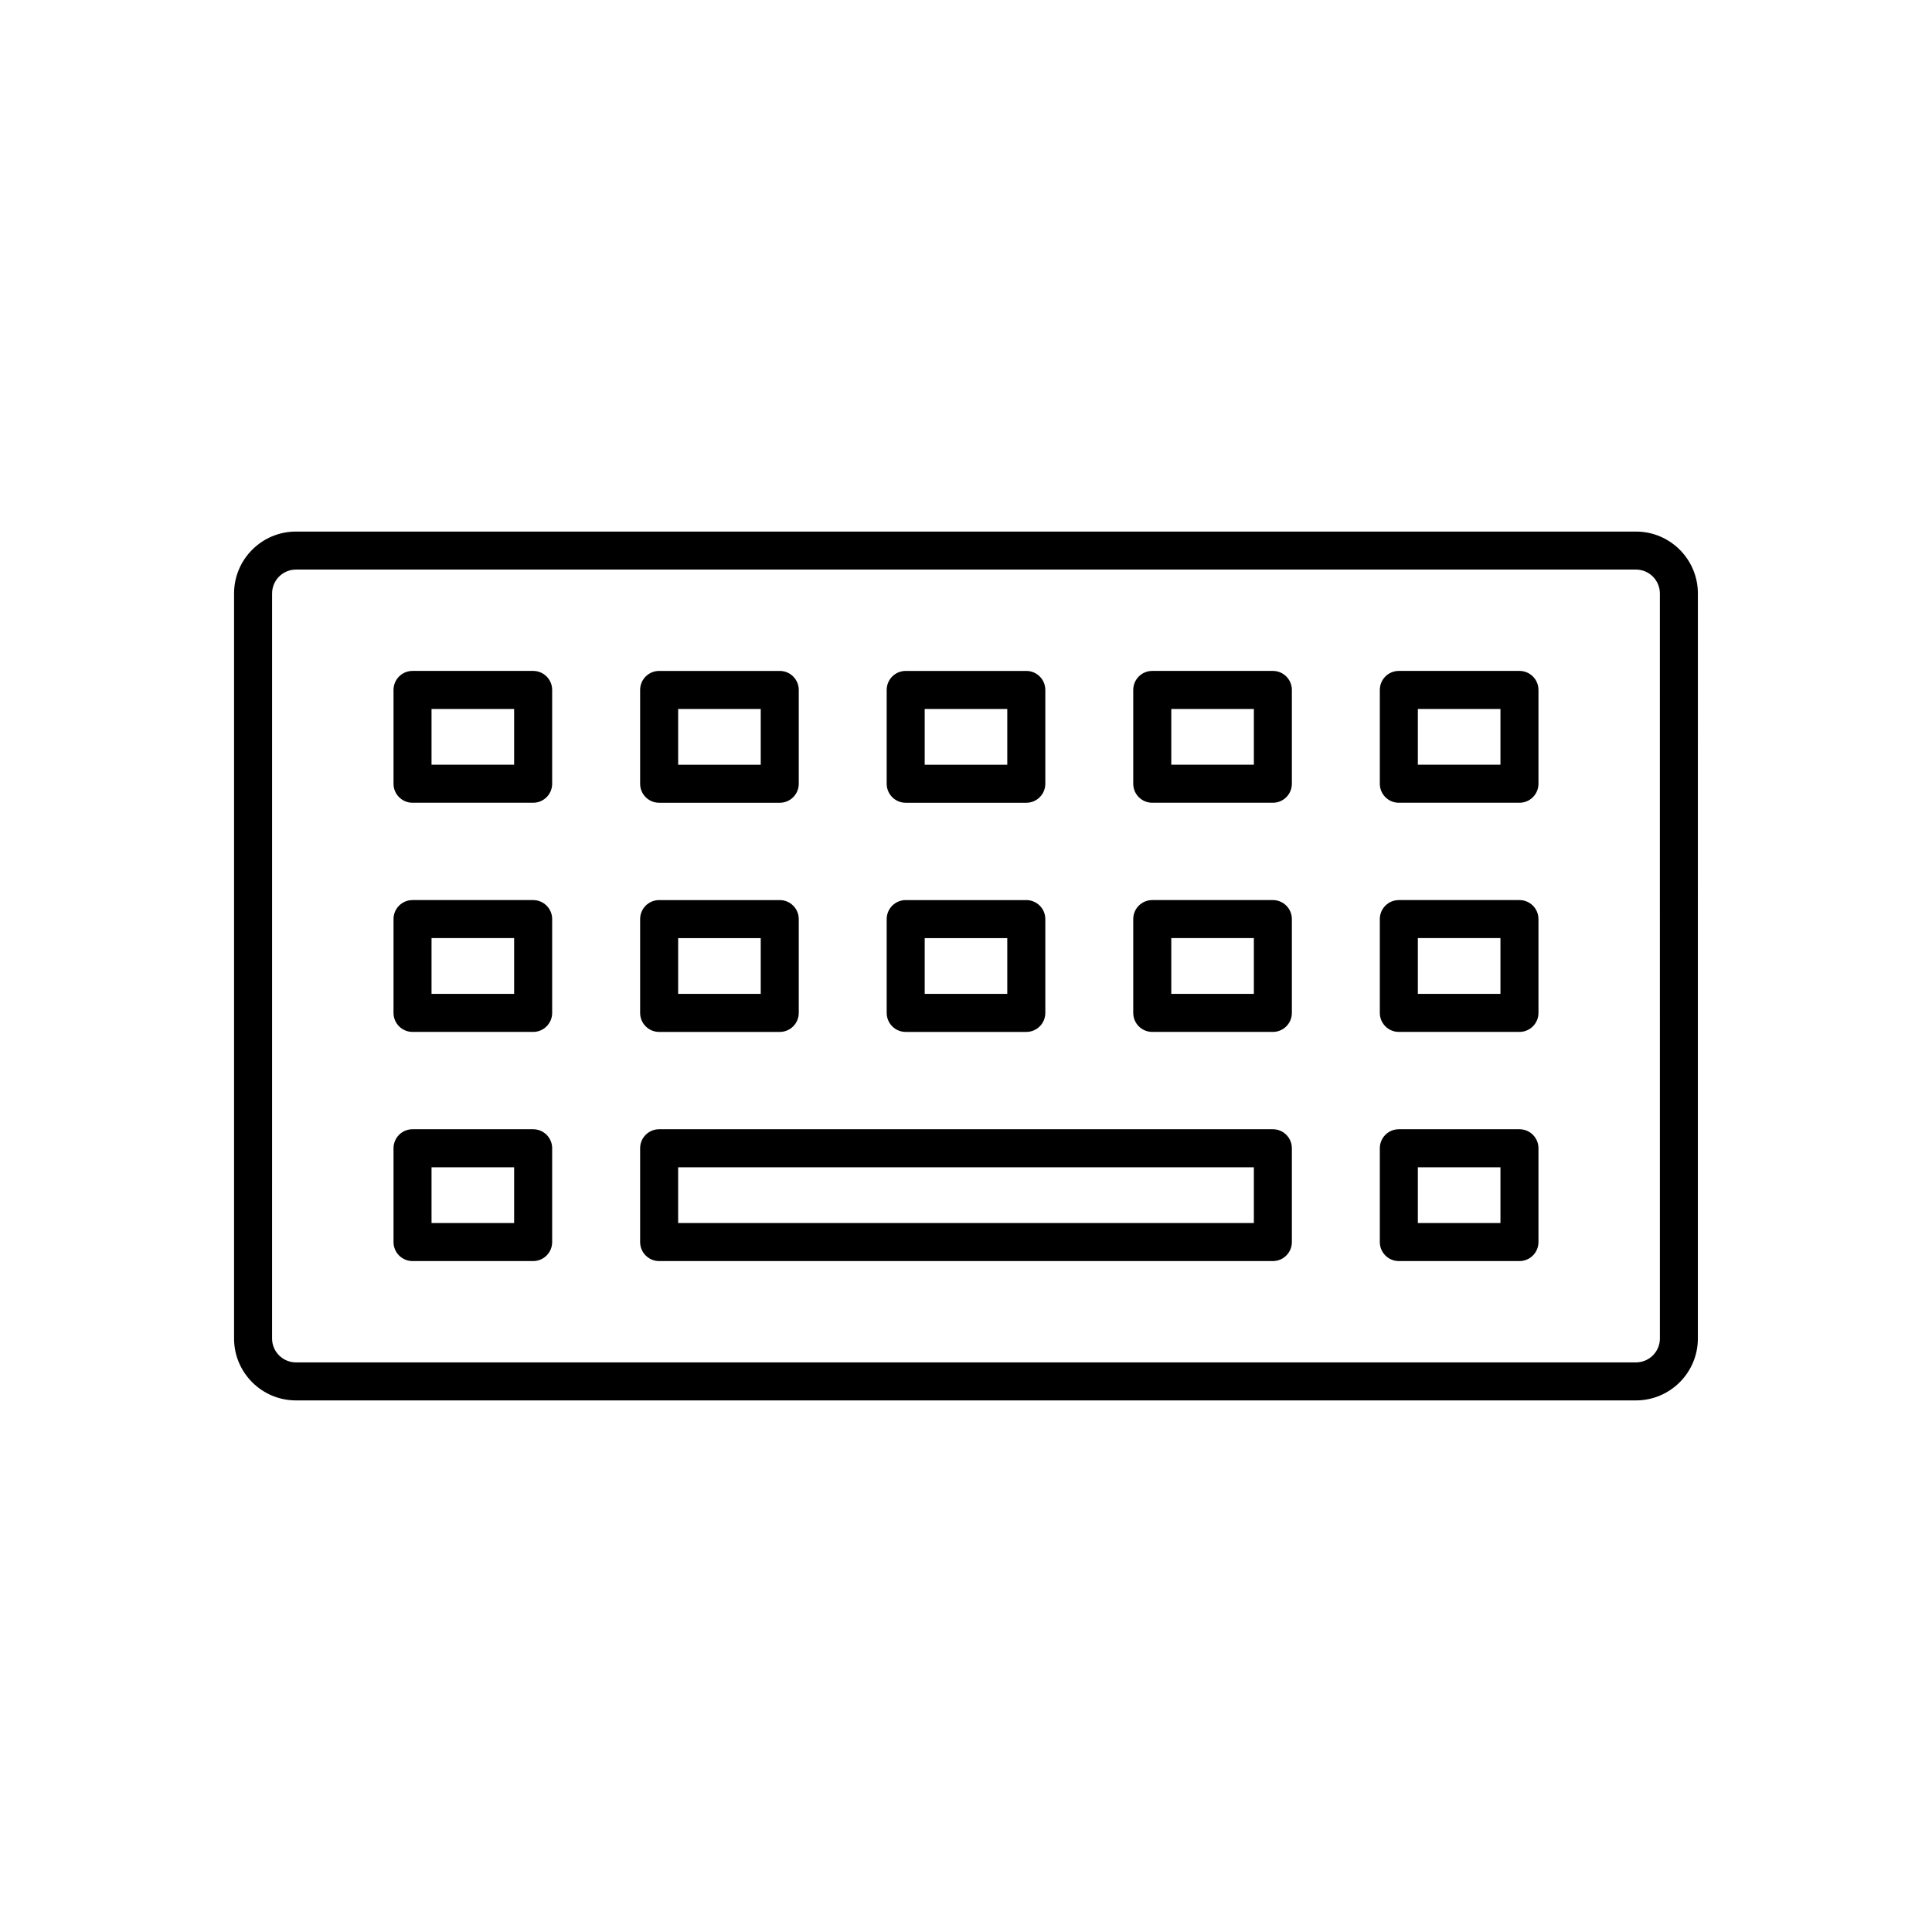
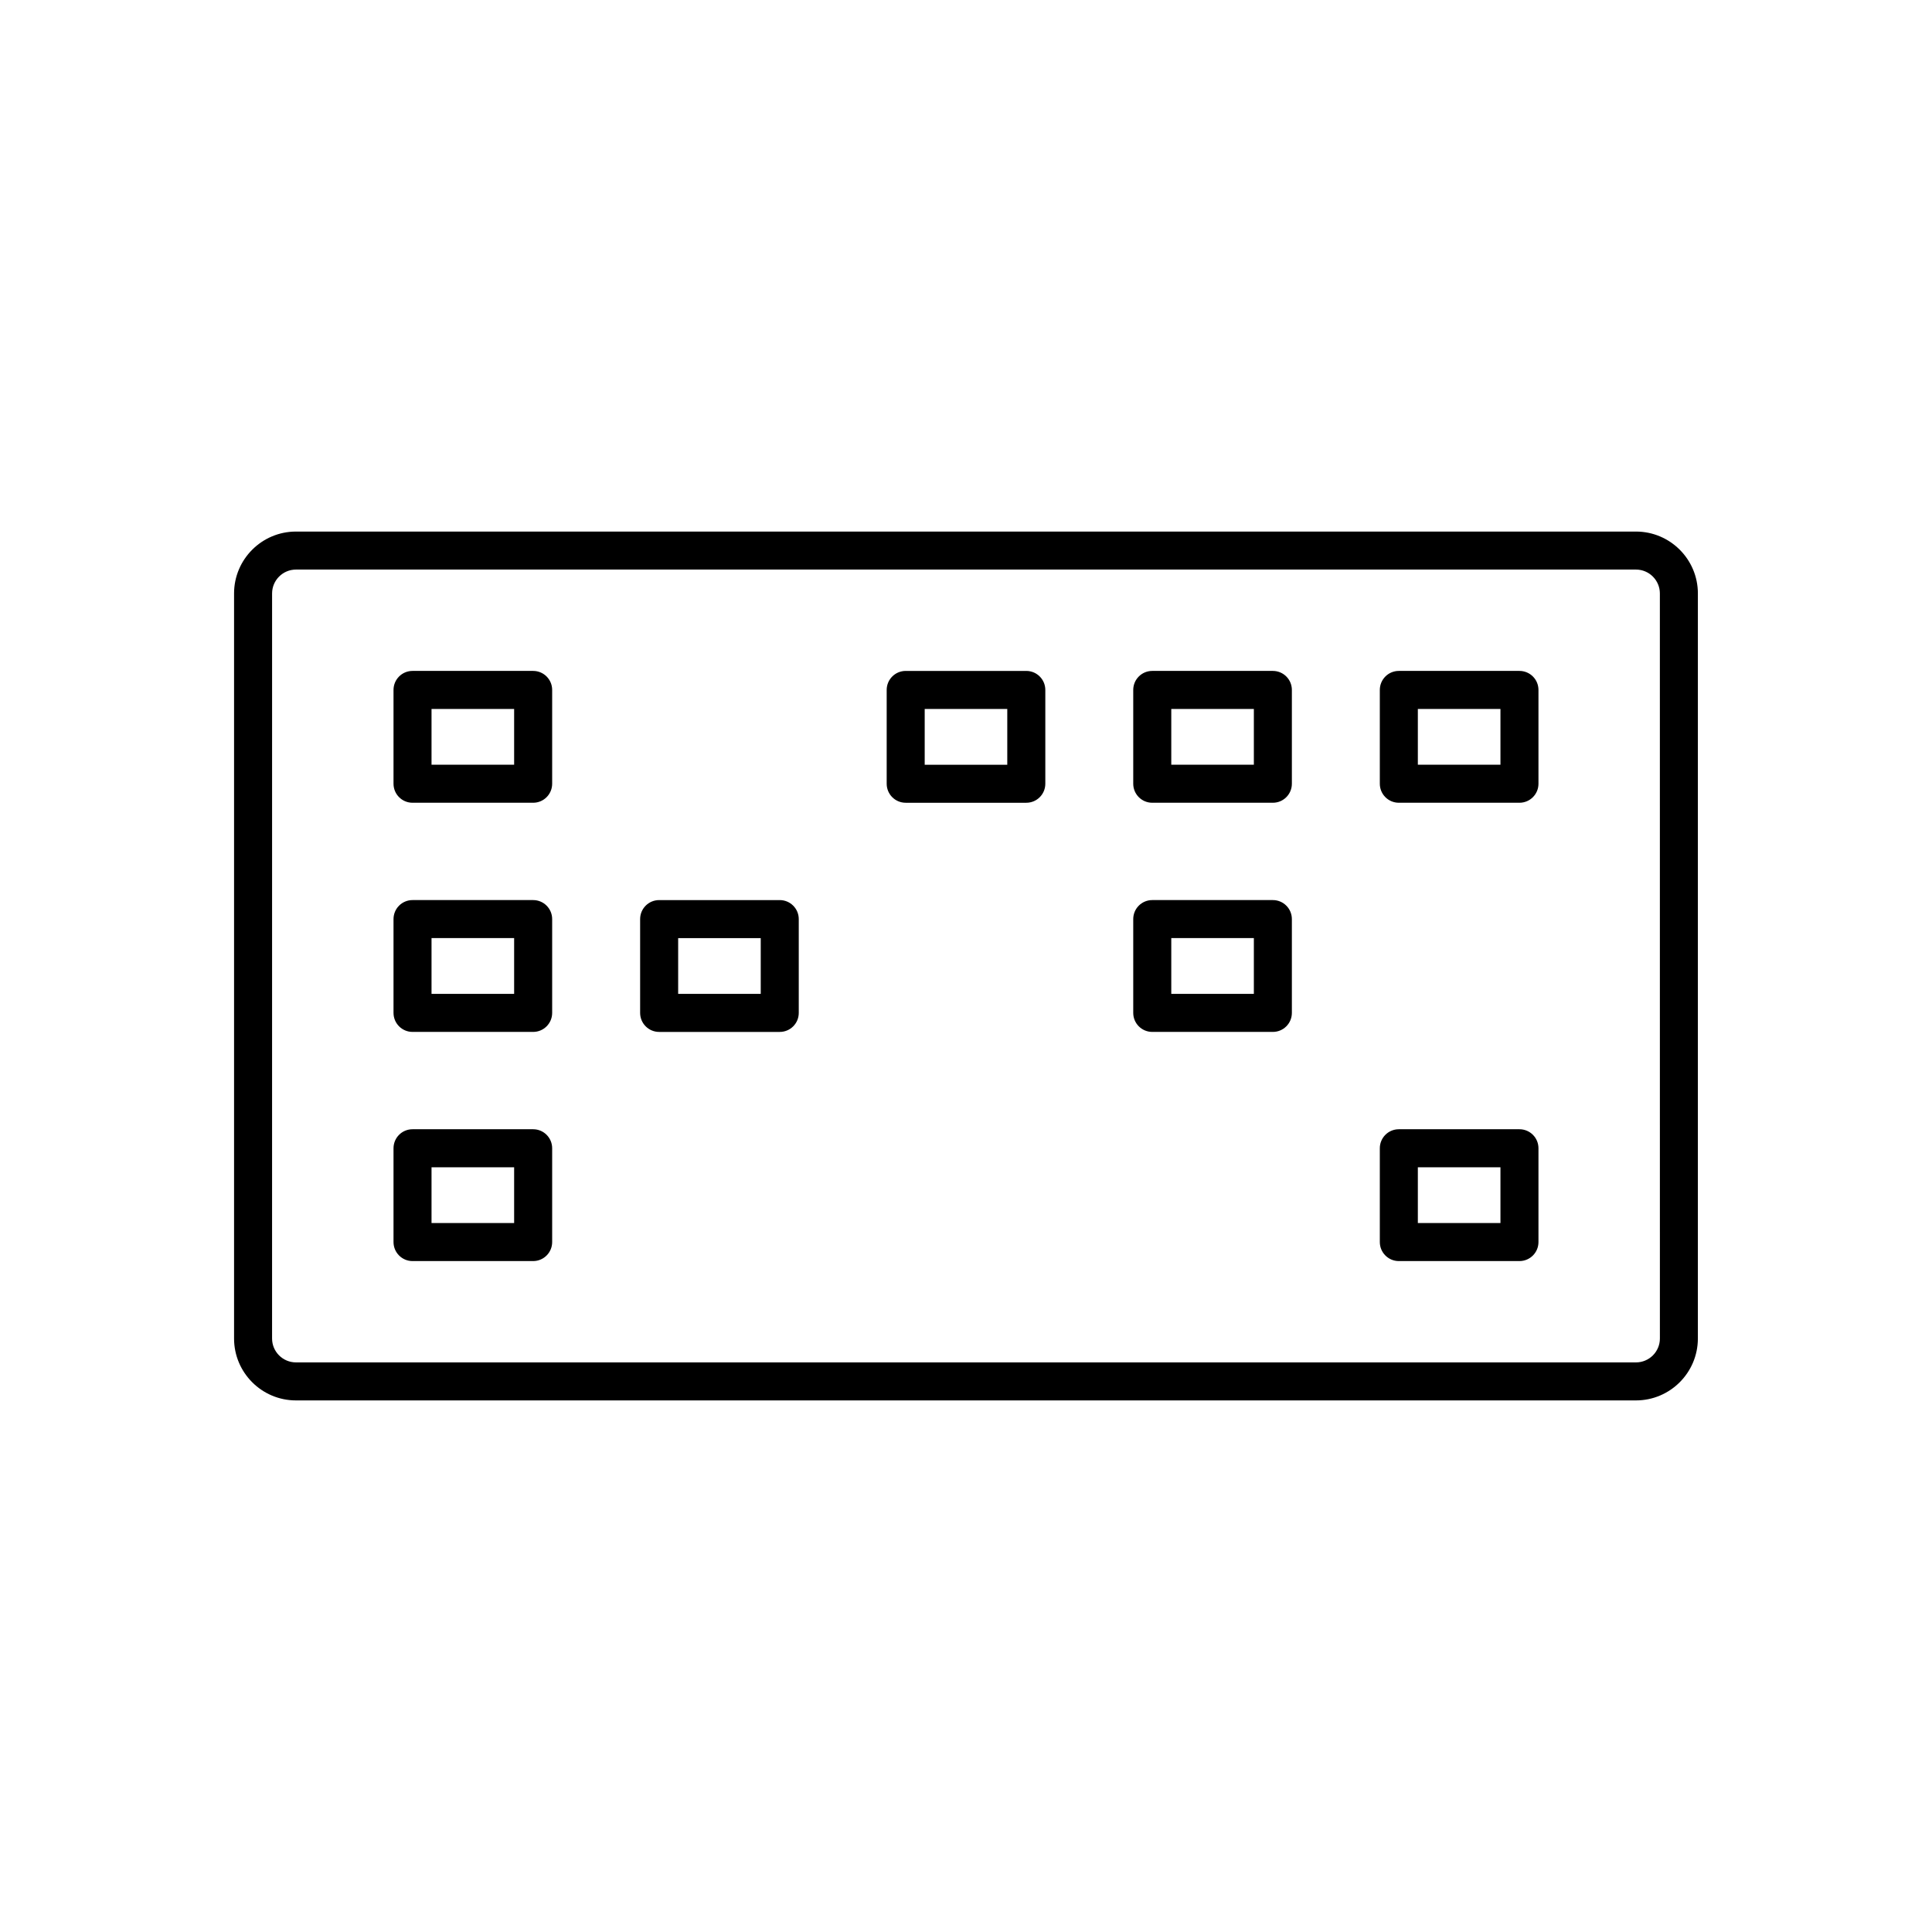
<svg xmlns="http://www.w3.org/2000/svg" fill="#000000" width="800px" height="800px" version="1.1" viewBox="144 144 512 512">
  <g>
    <path d="m577.56 284.87h-355.13c-9.043 0-16.402 7.359-16.402 16.402v197.45c0 9.047 7.359 16.402 16.402 16.402h355.12c9.043 0 16.402-7.359 16.402-16.402l0.004-197.45c0-9.047-7.359-16.402-16.402-16.402zm6.328 213.85c0 3.488-2.84 6.328-6.328 6.328h-355.13c-3.488 0-6.328-2.84-6.328-6.328l0.004-197.45c0-3.488 2.84-6.328 6.328-6.328h355.12c3.488 0 6.328 2.84 6.328 6.328z" />
    <path d="m285.29 321.8h-31.965c-2.785 0-5.039 2.254-5.039 5.039v24.859c0 2.781 2.254 5.039 5.039 5.039h31.965c2.785 0 5.039-2.254 5.039-5.039v-24.859c0-2.785-2.254-5.039-5.039-5.039zm-5.039 24.859h-21.891v-14.781h21.891z" />
-     <path d="m318.68 356.74h31.961c2.785 0 5.039-2.254 5.039-5.039v-24.859c0-2.781-2.254-5.039-5.039-5.039h-31.961c-2.785 0-5.039 2.254-5.039 5.039v24.859c0 2.785 2.254 5.039 5.039 5.039zm5.039-24.855h21.883v14.781h-21.883z" />
    <path d="m384.02 356.74h31.961c2.785 0 5.039-2.254 5.039-5.039v-24.859c0-2.781-2.254-5.039-5.039-5.039h-31.961c-2.785 0-5.039 2.254-5.039 5.039v24.859c0 2.785 2.254 5.039 5.039 5.039zm5.035-24.855h21.883v14.781h-21.883z" />
    <path d="m481.32 321.8h-31.961c-2.785 0-5.039 2.254-5.039 5.039v24.859c0 2.781 2.254 5.039 5.039 5.039h31.961c2.785 0 5.039-2.254 5.039-5.039v-24.859c0-2.785-2.254-5.039-5.039-5.039zm-5.035 24.859h-21.883v-14.781h21.883z" />
    <path d="m546.67 321.8h-31.965c-2.785 0-5.039 2.254-5.039 5.039v24.859c0 2.781 2.254 5.039 5.039 5.039h31.965c2.785 0 5.039-2.254 5.039-5.039v-24.859c0-2.785-2.254-5.039-5.039-5.039zm-5.035 24.859h-21.891v-14.781h21.891z" />
    <path d="m285.29 382.53h-31.965c-2.785 0-5.039 2.254-5.039 5.039v24.859c0 2.781 2.254 5.039 5.039 5.039h31.965c2.785 0 5.039-2.254 5.039-5.039v-24.859c0-2.785-2.254-5.039-5.039-5.039zm-5.039 24.859h-21.891v-14.785h21.891z" />
    <path d="m318.68 417.47h31.961c2.785 0 5.039-2.254 5.039-5.039v-24.859c0-2.781-2.254-5.039-5.039-5.039h-31.961c-2.785 0-5.039 2.254-5.039 5.039v24.859c0 2.781 2.254 5.039 5.039 5.039zm5.039-24.863h21.883v14.785h-21.883z" />
-     <path d="m384.02 417.47h31.961c2.785 0 5.039-2.254 5.039-5.039v-24.859c0-2.781-2.254-5.039-5.039-5.039h-31.961c-2.785 0-5.039 2.254-5.039 5.039v24.859c0 2.781 2.254 5.039 5.039 5.039zm5.035-24.863h21.883v14.785h-21.883z" />
    <path d="m481.32 382.53h-31.961c-2.785 0-5.039 2.254-5.039 5.039v24.859c0 2.781 2.254 5.039 5.039 5.039h31.961c2.785 0 5.039-2.254 5.039-5.039v-24.859c0-2.785-2.254-5.039-5.039-5.039zm-5.035 24.859h-21.883v-14.785h21.883z" />
-     <path d="m546.67 382.53h-31.965c-2.785 0-5.039 2.254-5.039 5.039v24.859c0 2.781 2.254 5.039 5.039 5.039h31.965c2.785 0 5.039-2.254 5.039-5.039v-24.859c0-2.785-2.254-5.039-5.039-5.039zm-5.035 24.859h-21.891v-14.785h21.891z" />
    <path d="m285.29 443.26h-31.965c-2.785 0-5.039 2.254-5.039 5.039v24.859c0 2.781 2.254 5.039 5.039 5.039h31.965c2.785 0 5.039-2.254 5.039-5.039v-24.859c0-2.785-2.254-5.039-5.039-5.039zm-5.039 24.859h-21.891v-14.781h21.891z" />
-     <path d="m481.32 443.26h-162.64c-2.785 0-5.039 2.254-5.039 5.039v24.859c0 2.781 2.254 5.039 5.039 5.039h162.64c2.785 0 5.039-2.254 5.039-5.039v-24.859c0-2.785-2.254-5.039-5.039-5.039zm-5.035 24.859h-152.57v-14.781h152.57z" />
    <path d="m546.67 443.26h-31.965c-2.785 0-5.039 2.254-5.039 5.039v24.859c0 2.781 2.254 5.039 5.039 5.039h31.965c2.785 0 5.039-2.254 5.039-5.039v-24.859c0-2.785-2.254-5.039-5.039-5.039zm-5.035 24.859h-21.891v-14.781h21.891z" />
  </g>
</svg>